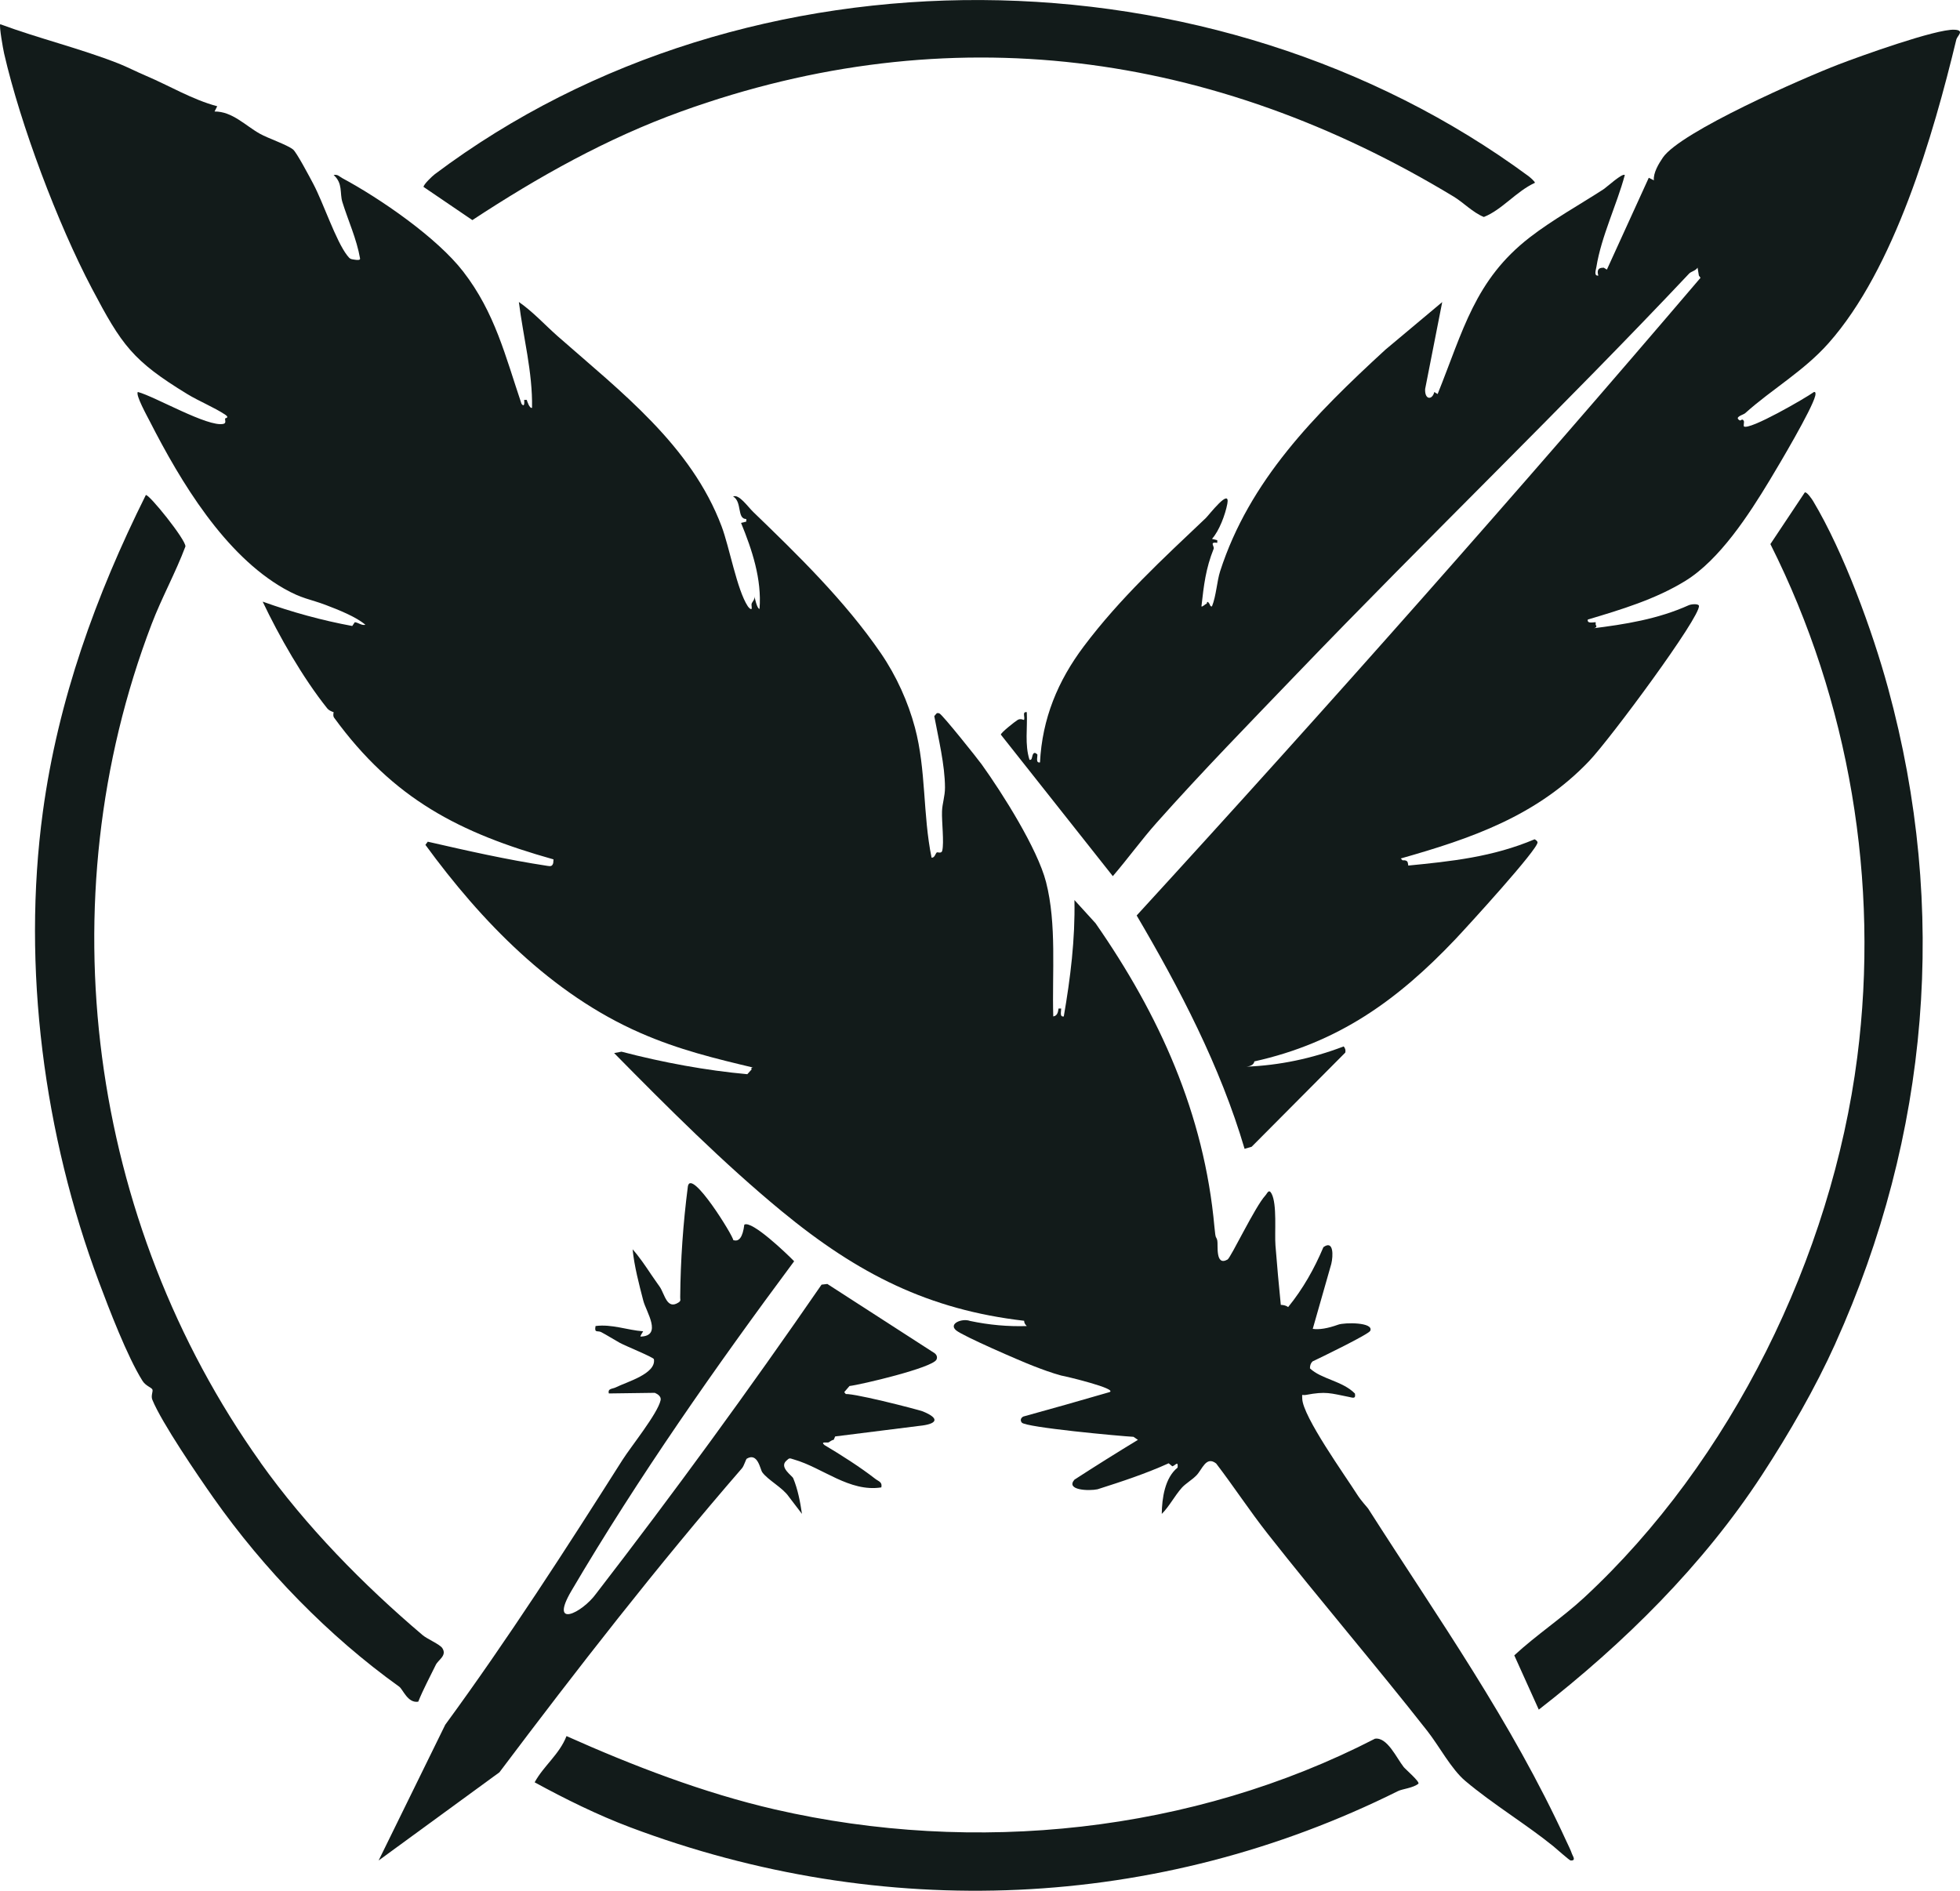
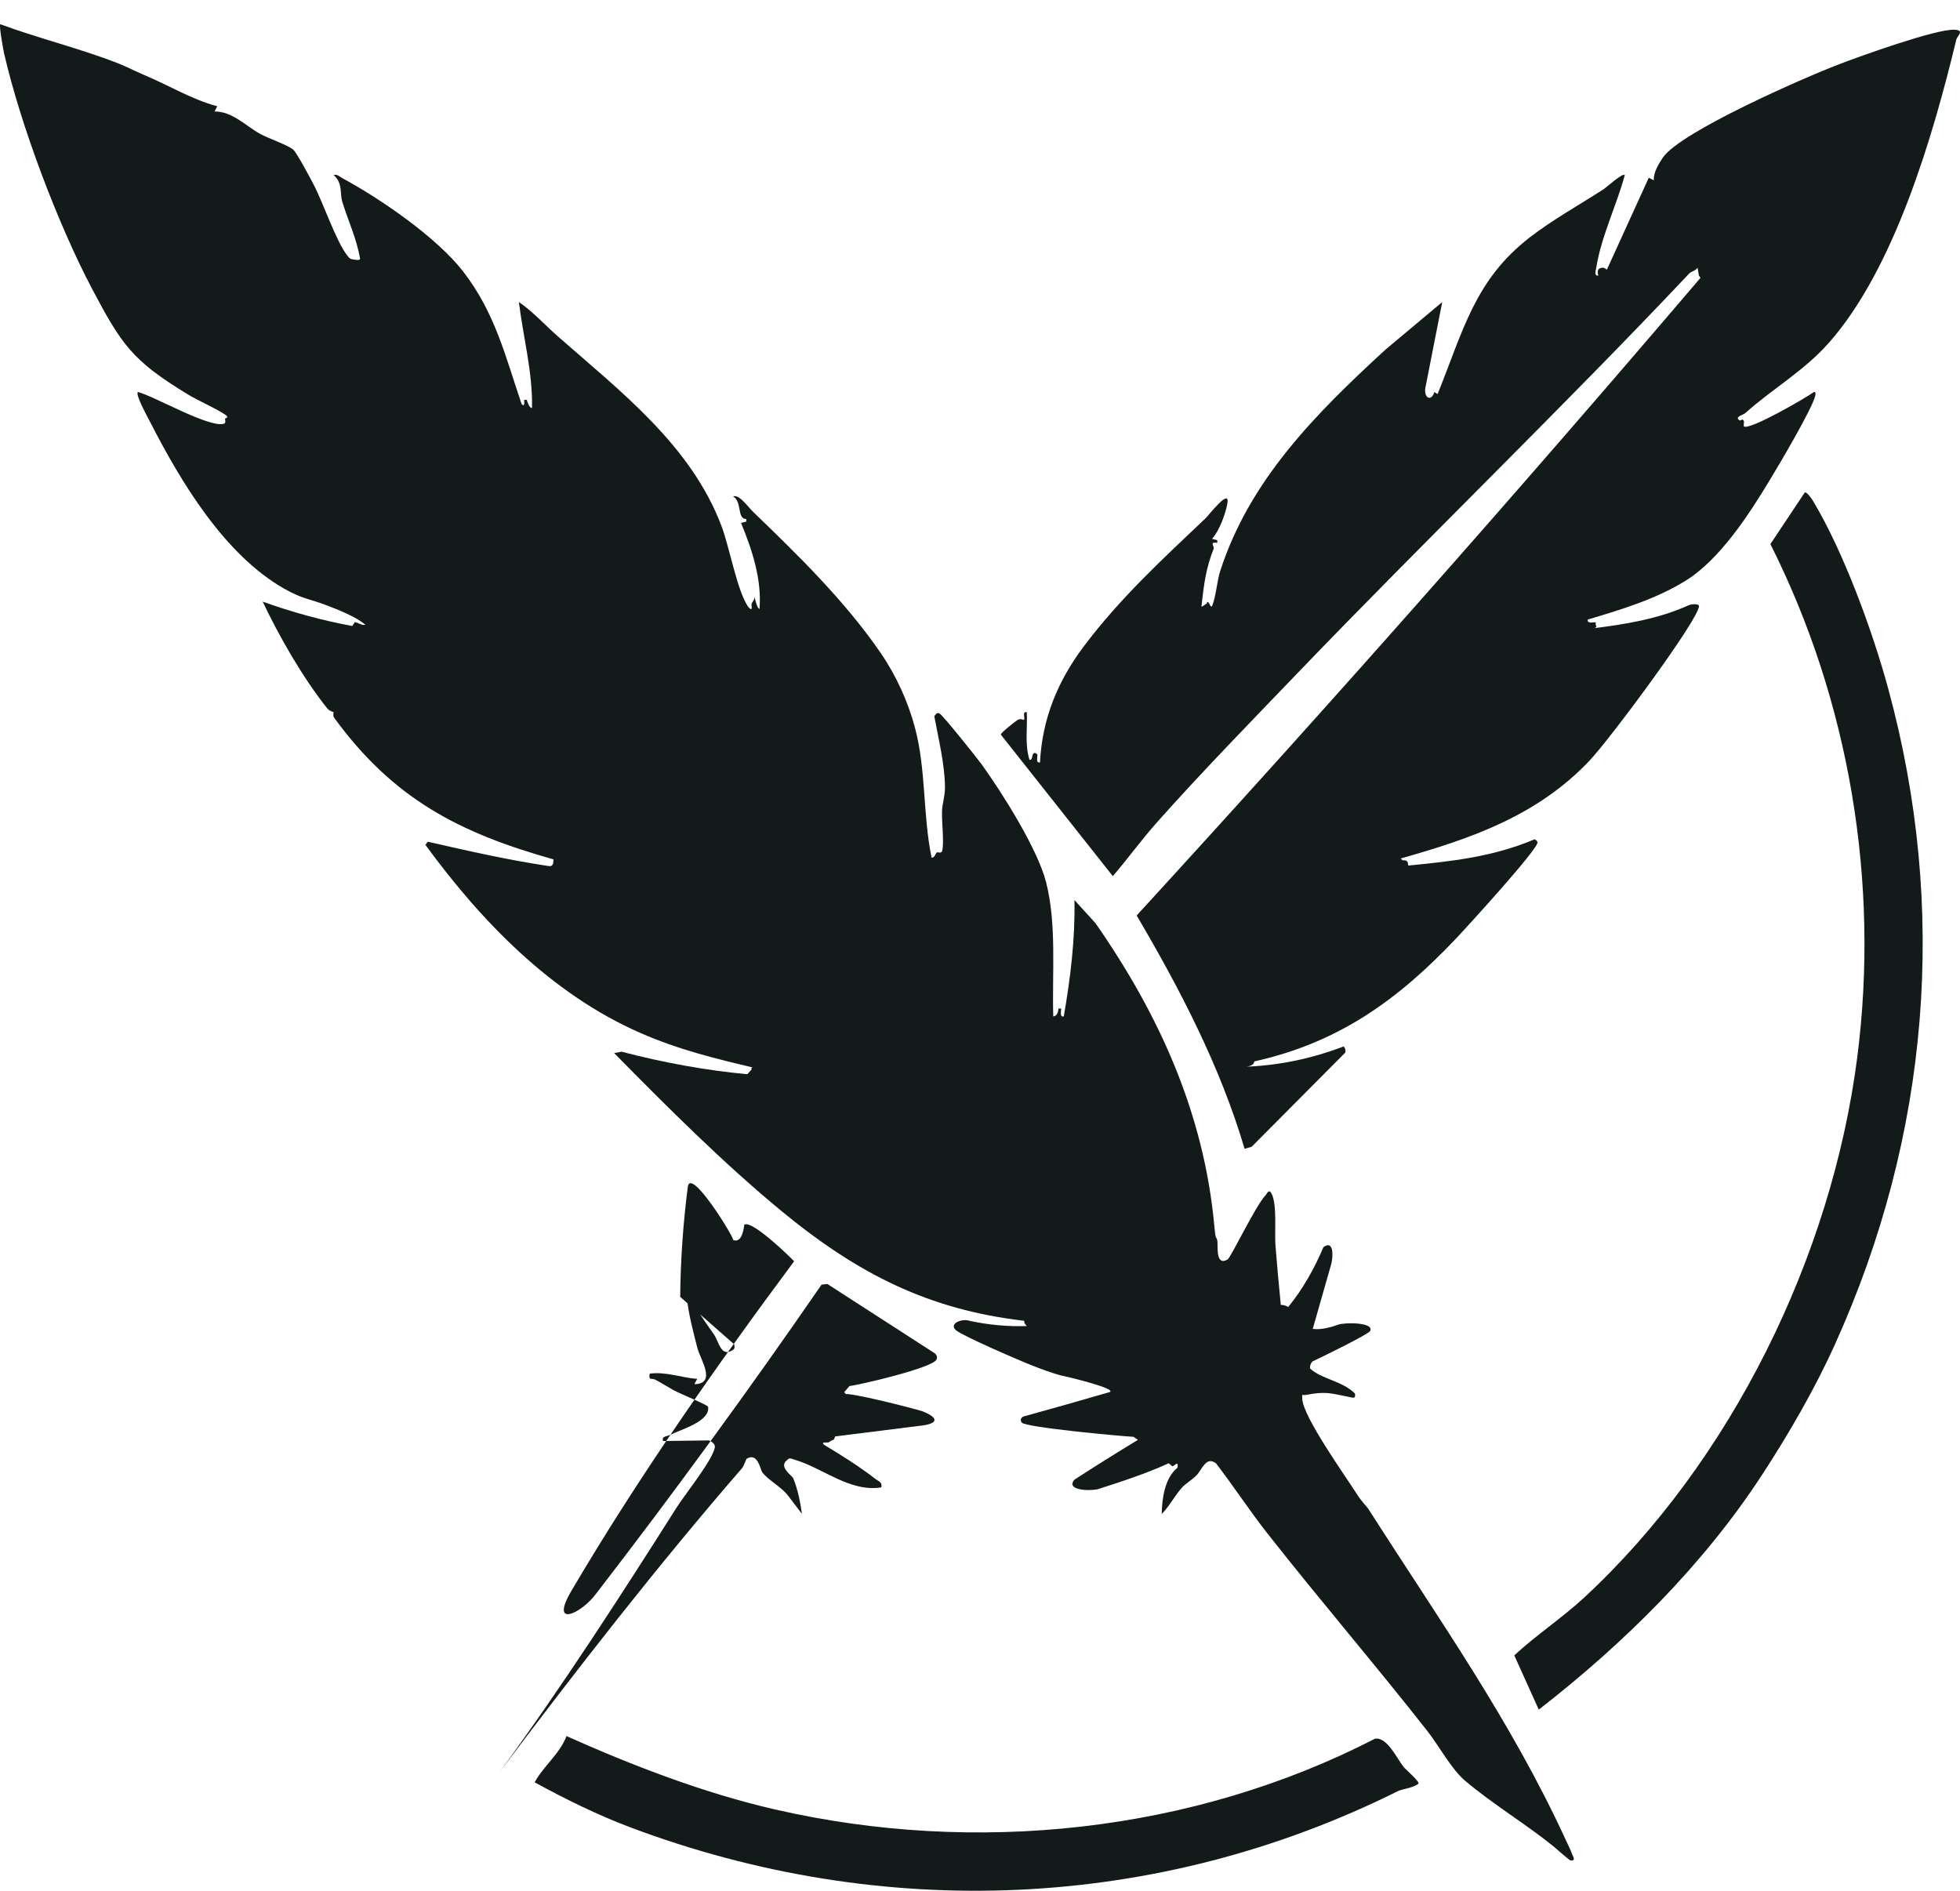
<svg xmlns="http://www.w3.org/2000/svg" id="Layer_2" viewBox="0 0 660.75 637.42">
  <defs>
    <style>.cls-1{fill:#121b1a;}</style>
  </defs>
  <g id="Layer_1-2">
-     <path class="cls-1" d="M515.28,59.37c.31.23,2.4,1.97,2.13,2.28-6.27,2.87-11.06,9.09-17.18,11.5-3.76-1.53-6.85-4.86-10.17-6.87C409.07,17.27,320.12,4.95,229.72,37.55c-25.1,9.05-48.28,22.06-70.48,36.65l-16.46-11.19c.02-.86,2.97-3.66,3.8-4.28,105.86-79.51,262.97-77.28,368.71.65Z" />
    <path class="cls-1" d="M75.89,141.06c.02-.09,1.65-.2,0-1.29-3.74-2.47-8.87-4.55-12.75-6.92-18.42-11.25-22.08-16.47-32.17-35.62C19.47,75.42,6.9,42.05,1.38,18c-.34-1.49-1.72-9.27-1.3-9.84,13.06,4.84,26.89,8.15,39.83,13.23,2.85,1.12,6.23,2.86,9.24,4.13,8.01,3.4,15.65,8.05,24.08,10.3l-.9,1.77c5.96-.06,10.41,4.77,15.27,7.49,2.82,1.58,9.09,3.66,11.19,5.31,1.19.93,5.68,9.44,6.79,11.53,3.42,6.43,7.63,19.27,11.47,24.2.96,1.23,1.08,1.21,2.56,1.43.67.1,1.92.25,1.77-.43-1.15-6.61-4.04-12.8-5.96-19.01-.94-3.03.22-6.32-2.94-9.1,1.36-.34,1.95.53,2.94,1.06,12.86,6.92,31.87,20.01,40.75,31.5,10.68,13.82,14.15,28.32,19.64,44.57,1.11,1.41.96-.69.89-1.33h.89c.07.36.94,3.02,1.77,2.67.22-12.05-2.97-23.8-4.44-35.68,4.82,3.35,8.79,7.76,13.16,11.61,21.18,18.62,44.97,36.81,55.2,64.07,2.64,7.02,5.15,21.3,8.8,26.88.27.41.98,1.2,1.31.91.12-.56-.15-1.37,0-1.78.28-.74,1.25-1.45.89-2.68.16.75.93,4.46,1.77,4.46.8-10.01-2.52-19.95-6.23-28.99l1.77-.44v-.87c-3.23.02-1.33-5.82-4.45-7.6,2.01-.88,4.88,3.38,6.83,5.26,14.74,14.23,30.8,29.82,42.95,47.54,5.34,7.79,9.23,16.56,11.51,25.07,3.83,14.31,2.63,29.37,5.62,43.9,1.07.09,1.28-1.4,1.77-1.78.21-.16,1.56.51,1.82-.56.68-2.78-.2-9.77-.07-13.3.09-2.67,1.01-5.05,1-8.01-.02-7.6-2.22-16.57-3.61-24.08.61-.54.66-1.35,1.75-.89,1.03.44,12.72,15.07,14.24,17.18,6.97,9.71,18.79,28.39,21.69,39.66,3.65,14.19,2,30.76,2.43,45.3,1.43-.24,1.61-1.48,1.78-2.67h.89c.03.98-.61,2.91.88,2.67,2.24-12.96,3.86-26.03,3.59-39.24l7.1,7.8c21.49,30.87,36.66,64.27,40.1,102.46.41,4.58.57,2.88.96,4.51.33,1.37-.79,8.84,3.46,6.42,1.09-.62,9.31-17.9,12.74-21.59.66-.71,1.16-2.37,2.1-.61,1.9,3.57.97,13.16,1.31,17.45.52,6.64,1.13,13.38,1.8,20.03,1.04.04,1.87.29,2.48.75,4.97-6.11,8.83-12.94,11.88-20.19,3.48-2.55,3.33,2.88,2.66,5.64l-6.25,21.9c2.19.32,5.05-.15,8.58-1.42,2.12-.78,12.1-.86,10.8,2.08-.52,1.17-16.85,9.09-19.45,10.31-.59.55-.88,1.33-.87,2.34,3.78,3.63,10.98,4.23,15.16,8.49.34,1.91-.69,1.41-2.03,1.14-6.25-1.24-7.74-1.96-14.47-.68-1.48.28-1.31-.7-1.26,1.27.15,5.98,14.49,25.98,18.5,32.3,1.39,2.19,3.48,4.39,3.72,4.76,23.83,37.35,48.19,71.53,66.79,112.06.56,1.22,1.58,3.24,1.92,4.34.21.69,1.56,2.36-.48,2.22-.38-.03-4.97-4.12-5.86-4.84-8.87-7.2-20.44-14.22-29.59-21.94-4.78-4.03-8.82-11.76-12.8-16.83-17.27-22.02-36.29-44.19-53.87-66.55-6.02-7.65-11.44-15.94-17.36-23.68-3.44-2.66-4.68,2.08-6.72,4.1-1.52,1.51-3.66,2.75-4.84,4.08-2.47,2.78-4.2,6.27-6.77,8.83.06-5.24,1.03-12.17,5.34-15.62.22-2.45-.68-.76-1.78-.43l-1.23-1.02c-7.72,3.5-15.91,6.19-23.98,8.76-2.92.62-10.86.33-7.79-3.24,7.23-4.68,14.36-9.15,21.4-13.42l-1.49-1.02c-4.63-.25-36.39-3.18-37.66-4.8-.63-.8-.3-1.62.52-2.04,9.64-2.65,19.32-5.4,29.05-8.23,2.93-1.09-14.58-5.31-16.27-5.59-3.24-.88-6.37-2.05-9.5-3.26-4.15-1.6-23.78-10.09-25.98-12.01-2.59-2.25,2.09-4.12,4.72-3.14,6.42,1.36,12.8,1.93,19.15,1.73-.62-.58-.92-1.18-.89-1.78-32.05-3.72-55.89-15.65-81.74-36.94-19.71-16.23-38.63-35.18-56.49-53.31l2.49-.47c13.92,3.65,28.58,6.34,42.41,7.59l1.46-1.62c-.57-1.09,1.39-.41,1.3-.43-13.69-3.25-25.75-6.15-38.77-11.84-30.01-13.11-53.73-37.71-72.51-63.43l.8-1.06c13.29,3.04,26.47,6.04,40.34,8.15,1.04.16,1.63.2,1.95-.97l.09-1.22c-31.65-8.9-53.97-20.3-73.99-47.81-.3-.42-.27-1.08-.13-1.81-.88-.3-1.67-.67-2.16-1.29-8.22-10.28-16.27-24.38-21.76-35.98,9.87,3.54,19.9,6.31,30.19,8.21l.87-1.28c1.2.13,2.24,1.18,3.57.88-3.17-2.73-9.19-5.09-13.39-6.69-5.31-2.01-7.93-2.03-14.05-5.52-20-11.4-34.74-35.79-45.28-56.45-.8-1.57-4.87-8.89-3.99-9.83,5.85,1.56,23.66,11.96,28.85,10.75,1.06-.25.45-1.25.58-1.83Z" />
    <path class="cls-1" d="M540.61,90.22l1.1.67,14.12-30.96,1.72.86c-.26-2.47,1.63-5.62,3.04-7.68,5.95-8.71,47.57-26.91,59.17-31.36,7.18-2.76,32.95-12.05,39.14-11.73,3.59.18.91,2.08.61,3.31-7.81,32.4-20.84,77.29-43.06,102.34-8.38,9.46-18.96,15.4-28.14,23.64-.64.57-3.91,1.29-1.75,2.44.23.12.87-.84,1.32.21.16.37-.14,1.24,0,1.78,1.78,1.47,20.79-9.53,23.64-11.59.68-.14.54.82.42,1.31-1.13,4.57-12.2,23.23-15.32,28.39-7.07,11.7-16.89,26.85-28.46,33.98-10.09,6.21-21.63,9.67-32.9,13.04-.26,1.44,1.74.91,2.67.88v.89c.99,1.19-1.47,1.25-1.35,1.24,11.23-1.39,22.28-3.14,32.78-7.87,1.11-.43,3.27-.48,3.38.22.58,3.72-29.91,44.87-36.99,52.31-17.7,18.61-40.05,26.22-63.53,32.87l.6.62c1.09-.09,1.69.21,1.78.89.12.47.2.85.09.91-1.52.85-5.52.52-.64.04,15.31-1.5,29.08-2.93,43.3-8.93.5.29.9.61.98.98.42,2.1-23.66,28.44-27.66,32.67-19.53,20.6-39.51,34.95-67.8,41.23-.17.99-1.06,1.58-2.68,1.78,11.14-.45,22.07-2.73,32.79-6.83.53.62.72,1.31.54,2.08l-31.57,31.75-2.38.69c-8.2-27.83-21.97-54.16-36.38-78.66,65.17-71.12,128.53-142.78,190.08-214.97l-.55-.76-.44-2.67c-.62,1.04-2.2,1.31-2.83,1.98-41.02,43.56-88.97,89.87-132.26,134.95-15.11,15.74-32.01,33.03-47.27,50.2-5.09,5.72-9.76,12.19-14.77,18.01l-37.75-47.71c0-.65,4.74-4.39,5.66-4.95,1.06-.64,2.09.09,2.14,0,.47-.83-.75-2.88.95-2.62.27,5.35-.74,10.88.91,16.05.84.2.79-.83.88-.89.28-1.37.75-1.92,1.78-.89.07,1-.63,2.9.88,2.67.75-14.75,5.98-27.45,14.8-39.17,12.23-16.25,26.5-29.36,41.09-43.2,1.02-.97,8.36-10.56,7.26-4.79-.69,3.62-2.71,9.07-5.16,11.8l1.78.45v.87c-2.83-.36-.87,1.15-1.23,2.04-2.67,6.68-3.3,12.19-4.11,19.38.25.37,1.37-.88,1.78-.89.09-.82.4-.78.89,0,.13.02.21,1.08.88.9,1.43-3.52,1.67-8.49,2.75-11.84,9.87-30.58,31.81-52.73,55.7-74.68l19.17-16.06-5.76,29.31c-.18,3.72,2.4,3.79,3.09,1.01l1.12.69c8.64-21.45,12.54-38.47,31.05-52.81,7.74-5.99,16.92-11.07,24.83-16.2,1.1-.71,6.46-5.63,7.22-4.82-2.74,10.16-7.9,20.59-9.58,31-.15.95-.95,3.1.66,2.89-.93-3.12,1.72-2.53,1.79-2.67Z" />
    <path class="cls-1" d="M618.74,452.92c-6.75,14.96-15.56,30.25-24.76,44.34-19.82,30.35-46.33,56.61-75.23,79.09l-8.26-18.3c7.33-6.79,16.28-12.74,23.56-19.48,49.48-45.84,83.45-114.92,92.07-182.21,7.57-59.03-2.67-119.99-29.29-172.94l11.58-17.39c.62-.41,2.43,2.22,2.85,2.93,10.29,17.22,19.95,43.61,25.25,63.05,20.33,74.45,13.89,150.73-17.78,220.9Z" />
-     <path class="cls-1" d="M87.83,493.07c15.3,21.48,34.58,41.13,54.63,58.15,1.58,1.34,5.8,3.1,6.64,4.37,1.69,2.55-1.34,3.91-2.2,5.69-2,4.11-4.2,8.16-5.9,12.39-3.56.58-5.14-4.15-6.43-5.07-23.72-16.99-45.56-39.43-62.63-63.68-5.26-7.48-17.43-25.3-20.58-33.03-.58-1.42.36-2.87-.01-3.52s-2.28-1.2-3.32-2.87c-5.16-8.26-11.18-24.01-14.72-33.45-18.43-49.21-25.99-105.93-18.85-158.44,5.13-37.71,17.85-72.92,34.69-106.7.88-.67,13.64,15.21,13.36,17.32-3.34,8.9-7.99,17.26-11.38,26.14-35.71,93.44-21.15,201.44,36.71,282.67Z" />
    <path class="cls-1" d="M473.16,595.65c.6.76,5.5,4.97,5.02,5.66-1.82,1.48-5.42,1.77-6.87,2.49-81.13,40.42-173.78,44.25-258.9,12.2-10.89-4.1-21.99-9.58-32.17-15.15,3.04-5.57,8.33-9.39,10.74-15.58,22.07,9.86,46.15,19.18,70.25,24.72,67.5,15.51,140.77,7.86,202.3-23.84,4.13-.62,7.27,6.51,9.64,9.49Z" />
-     <path class="cls-1" d="M229.31,437.2c.11-12.39.98-24.83,2.59-37.3,1.16-6.15,15.52,17.13,15.27,18.14,1.98.73,3.23-1,3.75-5.18,2.52-1.58,14.54,10,16.8,12.33-26.34,35.42-52.67,72.99-75.08,111.1-7.59,12.91,3.56,7.54,8.33.95,26.12-33.84,51.45-68.56,75.99-104.16l1.95-.23,36.15,23.33c.7.53,1.04,1.33.64,2.17-1.32,2.77-25.6,8.48-29.32,8.9l-1.77,2.06c2.1,2.46-.12.92-.04.79.64-1.2,25.24,5.18,26.5,5.7,6.08,2.47,4.76,4.32-1.23,4.9l-28.29,3.55-.49,1.13c-.9.16-1.41.78-1.78.89-.53.15-2.82-.38-1.33.89,5.45,3.24,12.11,7.47,17.14,11.4,1.09.85,2.42,1.03,2.02,2.87-10.73,1.68-19.76-6.63-29.45-9.41-1.53-.44-1.43-.68-2.66.5-2.31,2.21,2.06,4.97,2.41,5.83,1.53,3.67,2.37,8.04,2.94,12.01l-4.44-5.82c-2.06-3.04-7-5.55-8.93-8.2-.72-.99-1.49-6.78-5.22-4.6-.31.18-.94,2.45-1.63,3.24-28.58,32.97-55.65,67.79-81.77,102.5l-40.72,29.73,22.46-45.77c21.12-28.85,40.75-59.32,59.72-89.23,2.9-4.58,11.88-15.64,12.88-20.17.27-1.23-.95-2.07-1.96-2.49l-15.49.21c-.44-1.74,1.2-1.48,2.34-2.05,3.66-1.84,13.66-4.56,12.85-9.5-.1-.63-9.59-4.46-11.51-5.52-2.1-1.17-4.09-2.45-6.25-3.6-1.19-.63-2.41.45-1.91-2.06,5.52-.71,10.63,1.38,16.05,1.78-.27.4-1.05,1.67-.89,1.78,7.49-.19,1.9-8.37.94-12.08-1.45-5.61-3.03-11.57-3.61-17.34,2.2,2.45,4.42,5.74,6.27,8.51.99,1.48,1.79,2.55,2.9,4.16,1.68,2.47,2.38,7.85,6.35,5.23.93-.61.45-1.06.53-1.85Z" />
+     <path class="cls-1" d="M229.31,437.2c.11-12.39.98-24.83,2.59-37.3,1.16-6.15,15.52,17.13,15.27,18.14,1.98.73,3.23-1,3.75-5.18,2.52-1.58,14.54,10,16.8,12.33-26.34,35.42-52.67,72.99-75.08,111.1-7.59,12.91,3.56,7.54,8.33.95,26.12-33.84,51.45-68.56,75.99-104.16l1.95-.23,36.15,23.33c.7.53,1.04,1.33.64,2.17-1.32,2.77-25.6,8.48-29.32,8.9l-1.77,2.06c2.1,2.46-.12.92-.04.79.64-1.2,25.24,5.18,26.5,5.7,6.08,2.47,4.76,4.32-1.23,4.9l-28.29,3.55-.49,1.13c-.9.16-1.41.78-1.78.89-.53.15-2.82-.38-1.33.89,5.45,3.24,12.11,7.47,17.14,11.4,1.09.85,2.42,1.03,2.02,2.87-10.73,1.68-19.76-6.63-29.45-9.41-1.53-.44-1.43-.68-2.66.5-2.31,2.21,2.06,4.97,2.41,5.83,1.53,3.67,2.37,8.04,2.94,12.01l-4.44-5.82c-2.06-3.04-7-5.55-8.93-8.2-.72-.99-1.49-6.78-5.22-4.6-.31.18-.94,2.45-1.63,3.24-28.58,32.97-55.65,67.79-81.77,102.5c21.12-28.85,40.75-59.32,59.72-89.23,2.9-4.58,11.88-15.64,12.88-20.17.27-1.23-.95-2.07-1.96-2.49l-15.49.21c-.44-1.74,1.2-1.48,2.34-2.05,3.66-1.84,13.66-4.56,12.85-9.5-.1-.63-9.59-4.46-11.51-5.52-2.1-1.17-4.09-2.45-6.25-3.6-1.19-.63-2.41.45-1.91-2.06,5.52-.71,10.63,1.38,16.05,1.78-.27.4-1.05,1.67-.89,1.78,7.49-.19,1.9-8.37.94-12.08-1.45-5.61-3.03-11.57-3.61-17.34,2.2,2.45,4.42,5.74,6.27,8.51.99,1.48,1.79,2.55,2.9,4.16,1.68,2.47,2.38,7.85,6.35,5.23.93-.61.45-1.06.53-1.85Z" />
  </g>
</svg>